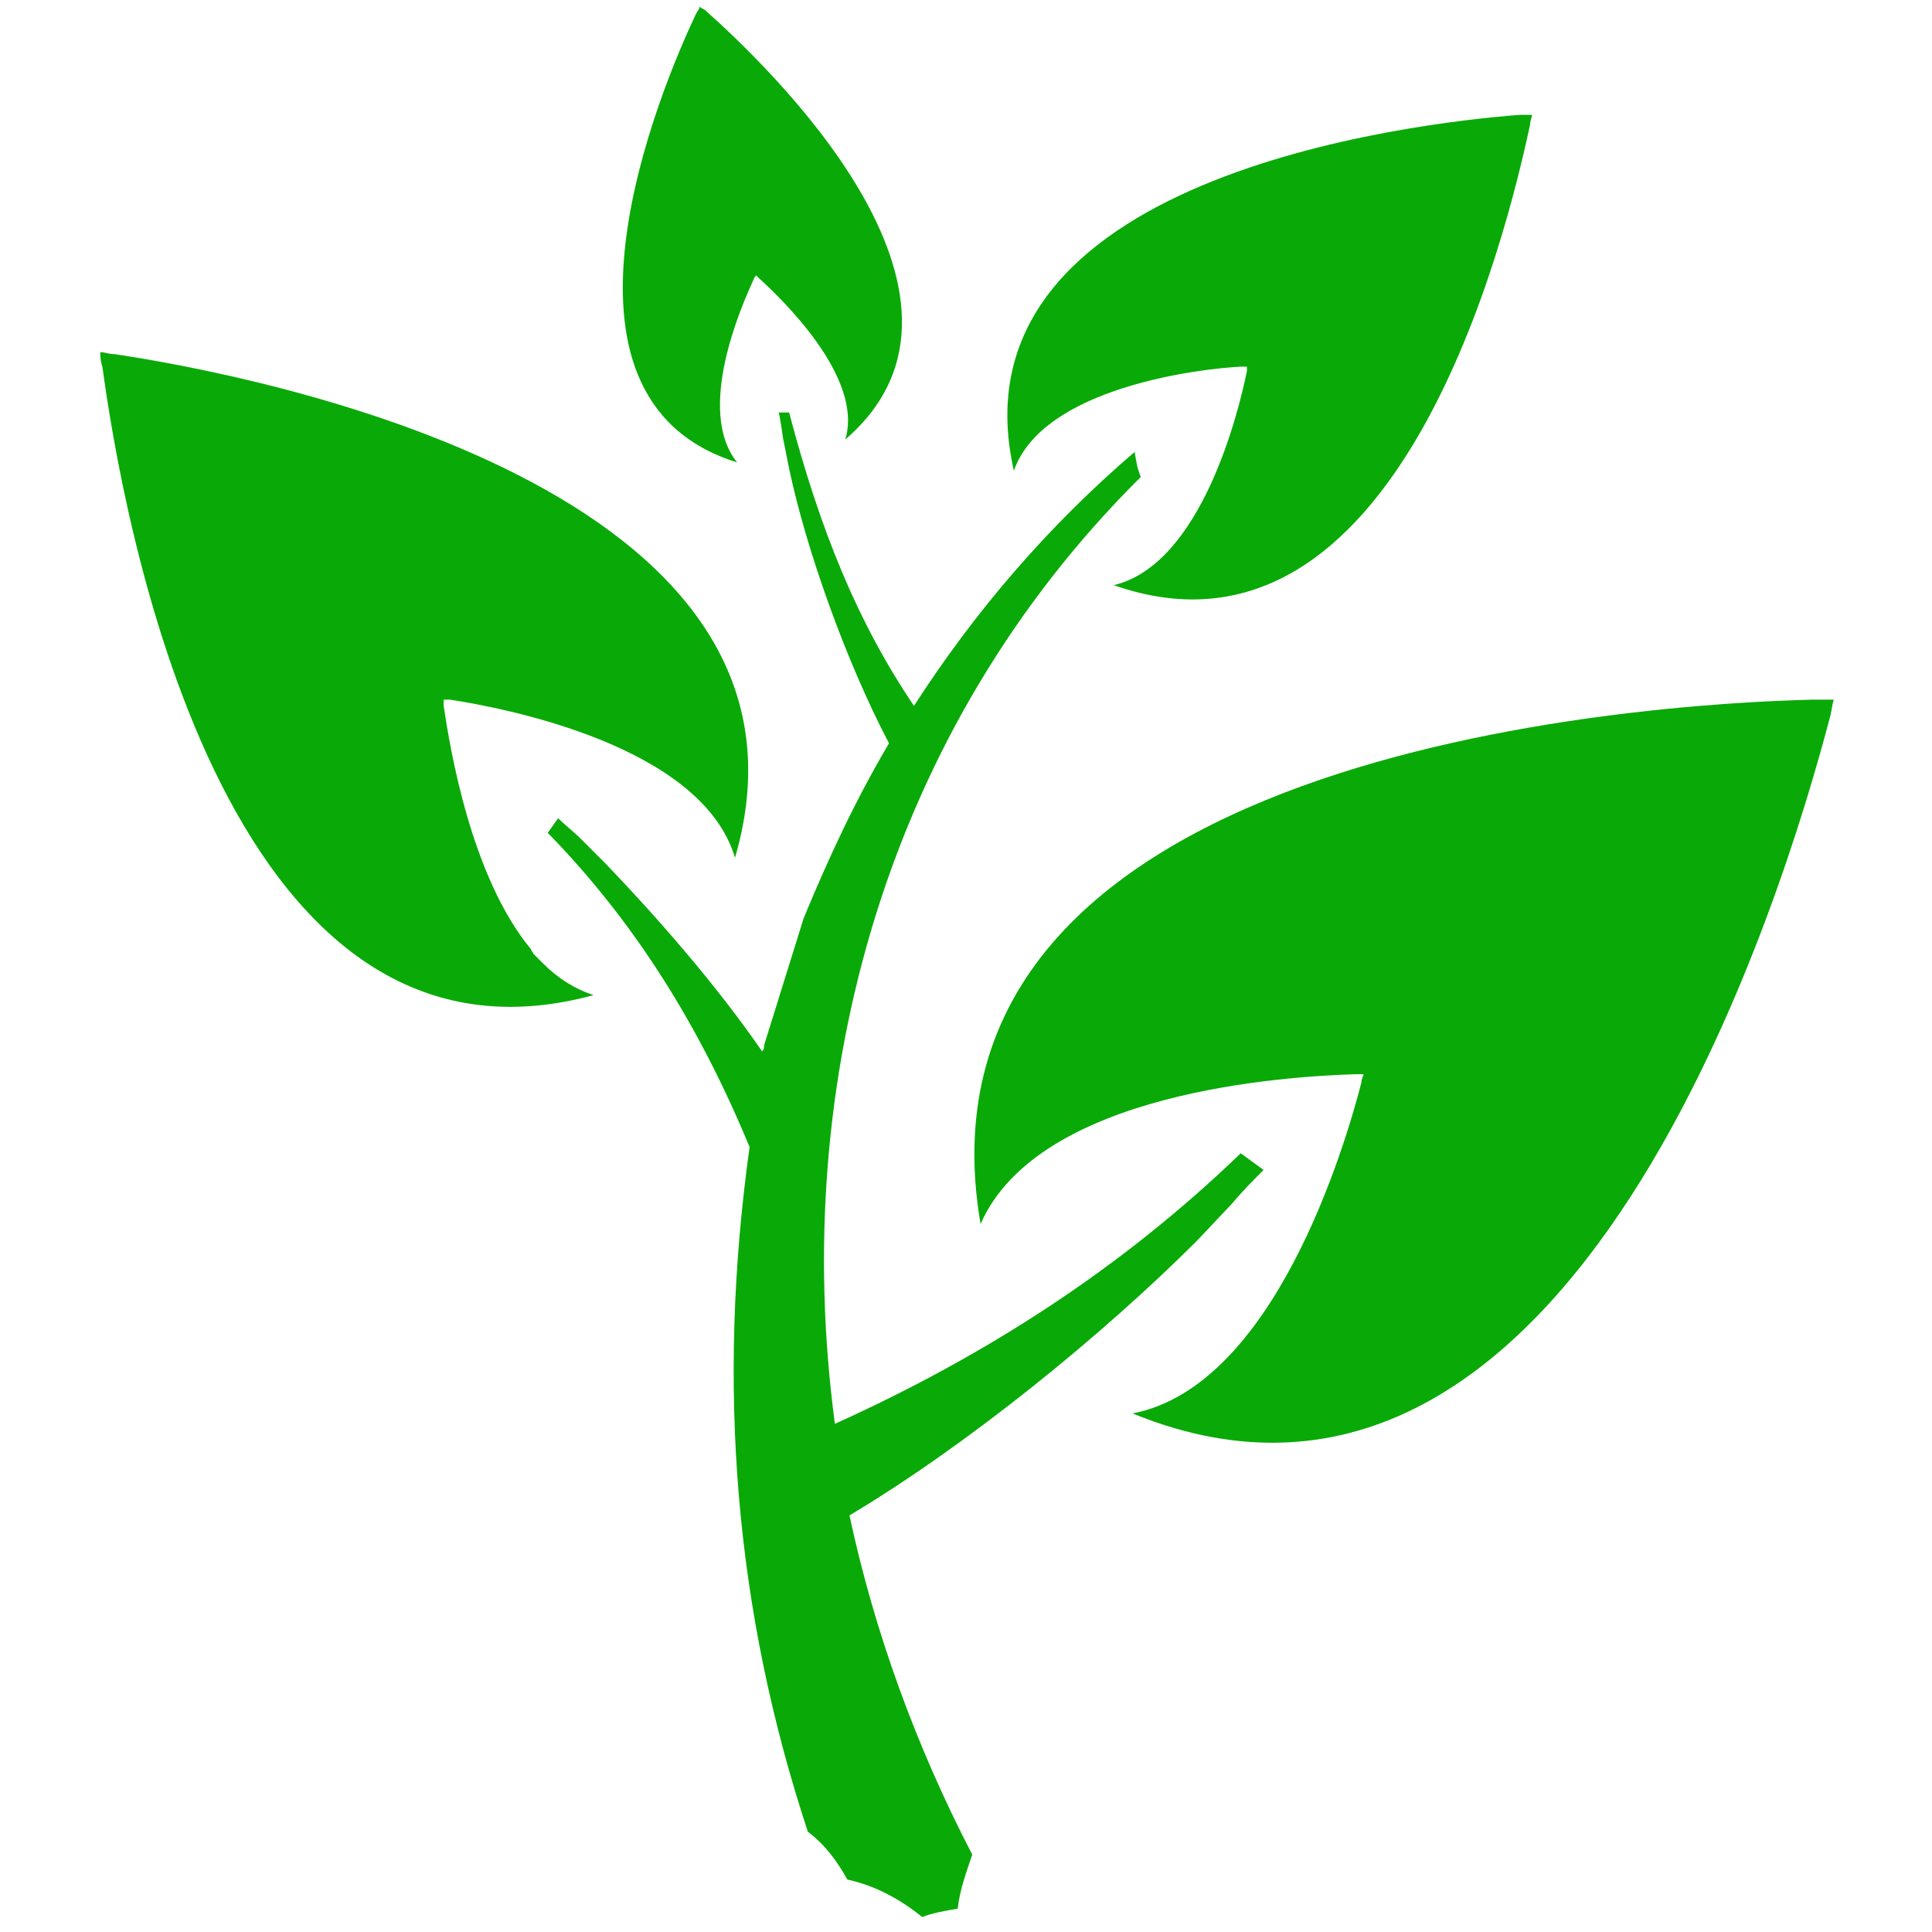
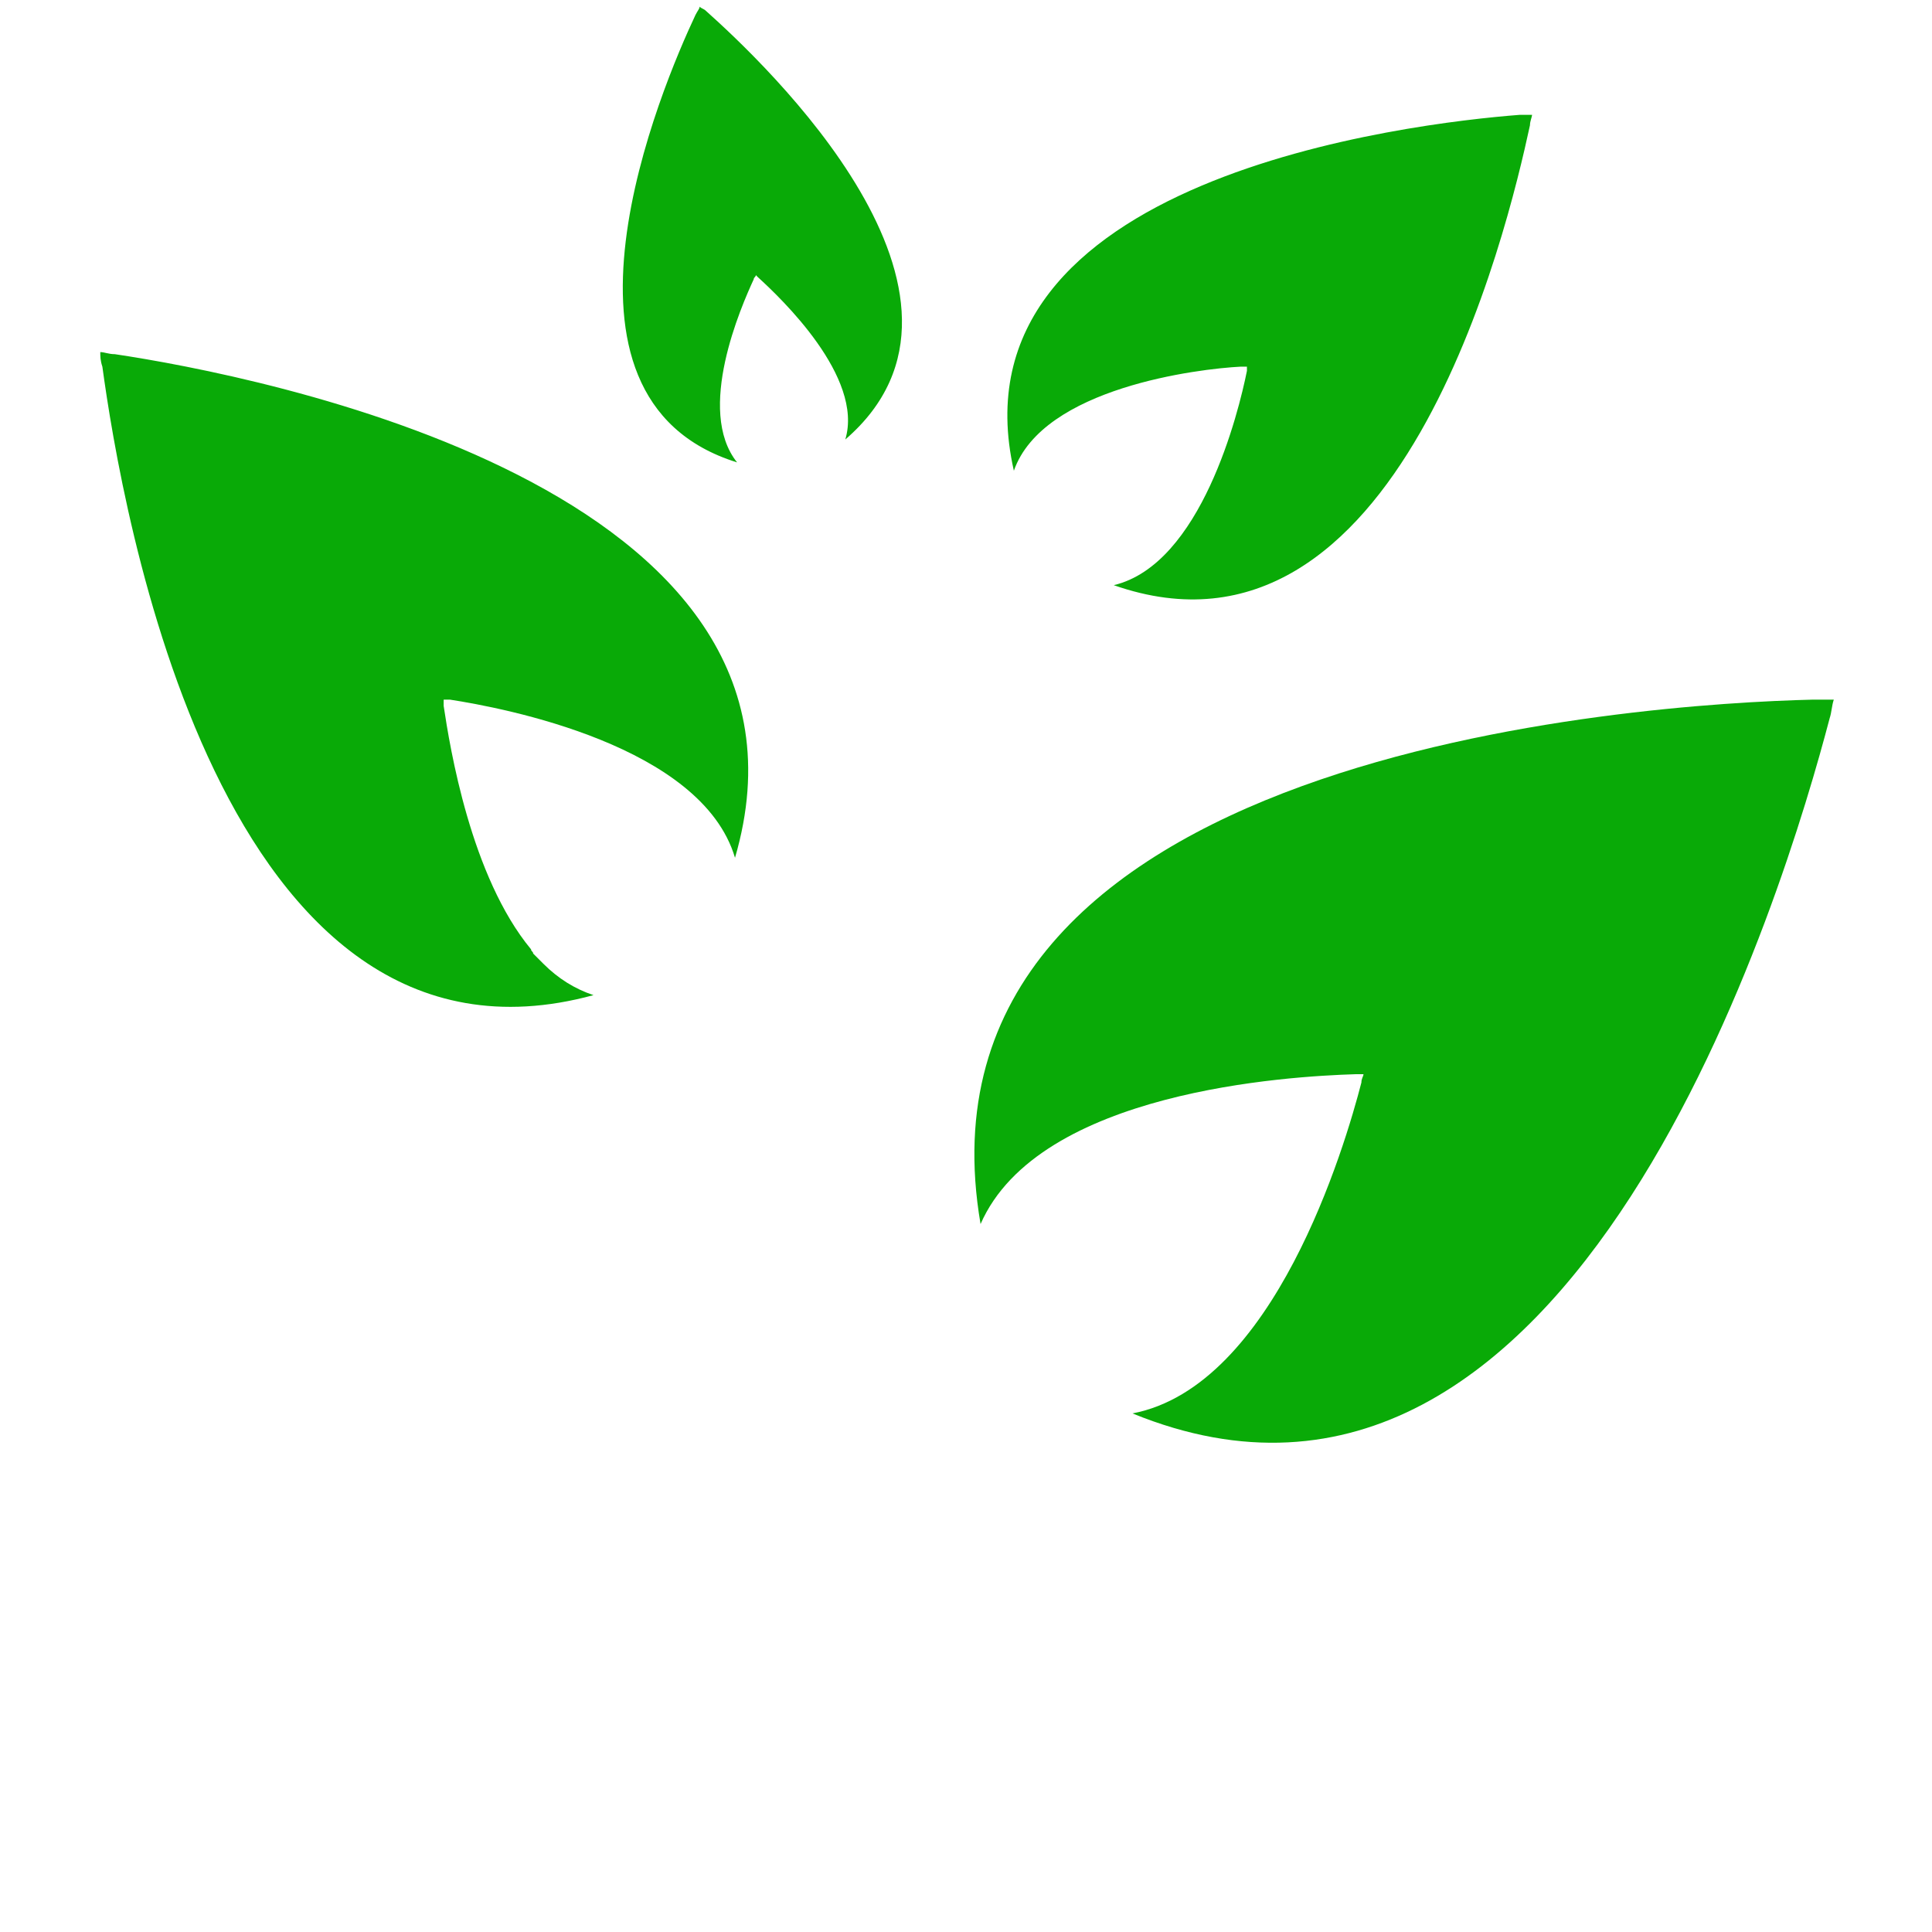
<svg xmlns="http://www.w3.org/2000/svg" class="icon" viewBox="0 0 1024 1024" version="1.1" width="200" height="200">
  <path d="M283.681 506.485l-1.103-1.103c0-1.103-1.103-1.103-1.103-2.206-31.987-38.605-43.017-106.99-46.326-129.05v-3.309h3.309c28.678 4.412 133.462 24.266 151.11 83.827C446.924 258.312 134.777 198.751 60.877 187.721c-3.309 0-5.515-1.103-7.721-1.103 0 2.206 0 4.412 1.103 7.721 9.927 72.797 61.767 387.15 260.306 333.103-9.927-3.309-18.751-8.824-26.472-16.545l-4.412-4.412zM657.595 194.339h3.309v2.206c-4.412 22.06-24.266 102.578-70.591 113.608 151.11 52.944 208.465-187.508 220.598-243.761 0-2.206 1.103-4.412 1.103-5.515h-6.618c-57.355 4.412-303.322 33.09-268.027 188.611 15.442-44.12 98.166-54.047 120.226-55.15zM390.671 245.076c-22.06-27.575 2.206-82.724 8.824-97.063 0-1.103 1.103-1.103 1.103-2.206l1.103 1.103c12.133 11.03 56.252 52.944 46.326 86.033 88.239-76.106-43.017-199.641-73.9-227.216-1.103-1.103-2.206-1.103-3.309-2.206 0 1.103-1.103 2.206-2.206 4.412-17.648 37.502-88.239 202.95 22.06 237.143z" fill="#09aa07" />
-   <path d="M657.595 611.269c-62.87 60.664-134.565 106.99-215.083 143.389-24.266-181.993 27.575-368.399 162.14-501.861-2.206-5.515-2.206-7.721-3.309-13.236-46.326 39.708-84.93 84.93-116.917 134.565-29.781-44.12-49.635-92.651-66.179-155.522H412.731c1.103 4.412 2.206 13.236 2.206 13.236l3.309 16.545c8.824 41.914 29.781 101.475 52.944 145.595-17.648 29.781-31.987 60.664-45.223 92.651l-20.957 67.282c0 1.103 0 2.206-1.103 3.309-24.266-35.296-56.252-71.694-82.724-99.269l-13.236-13.236c-4.412-4.412-8.824-7.721-12.133-11.03l-5.515 7.721c46.326 47.429 80.518 102.578 106.99 166.552-17.648 126.844-7.721 245.967 30.884 362.884 8.824 6.618 15.442 15.442 20.957 25.369 15.442 3.309 28.678 11.03 39.708 19.854 5.515-2.206 12.133-3.309 18.751-4.412 1.103-9.927 4.412-18.751 7.721-28.678-29.781-57.355-51.841-118.02-65.076-179.787 62.87-37.502 134.565-95.96 184.199-145.595l18.751-19.854c5.515-6.618 11.03-12.133 16.545-17.648l-12.133-8.824z" fill="#09aa07" />
  <path d="M960.917 370.817c-91.548 2.206-484.213 27.575-441.196 277.954 30.884-70.591 163.243-78.312 198.538-79.415h4.412c0 1.103-1.103 2.206-1.103 4.412-8.824 34.193-46.326 161.037-121.329 175.375 234.937 95.96 346.339-280.16 369.502-368.399 1.103-3.309 1.103-6.618 2.206-9.927h-11.03z" fill="#09aa07" />
</svg>